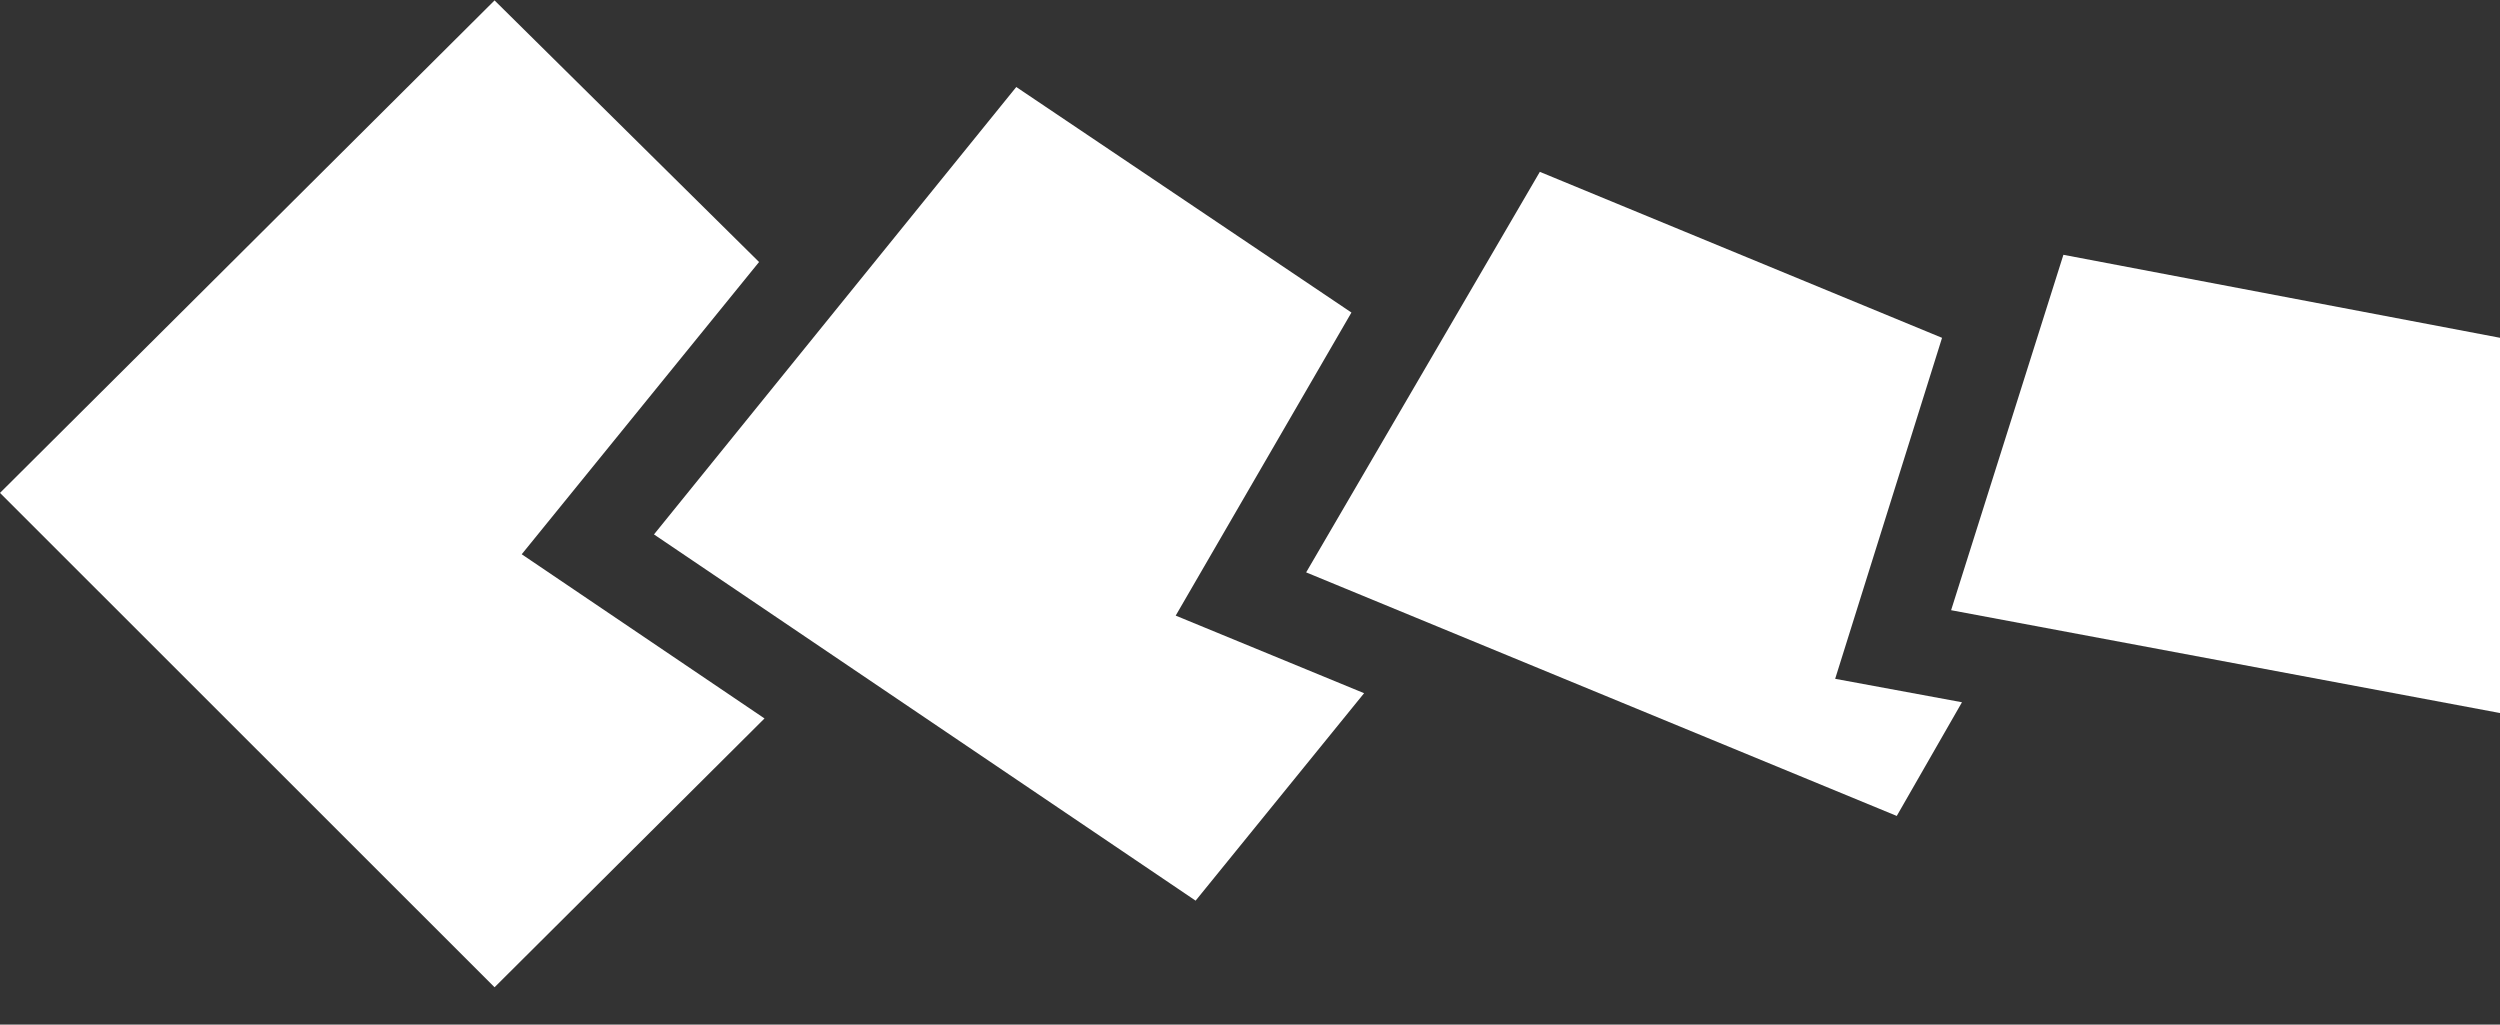
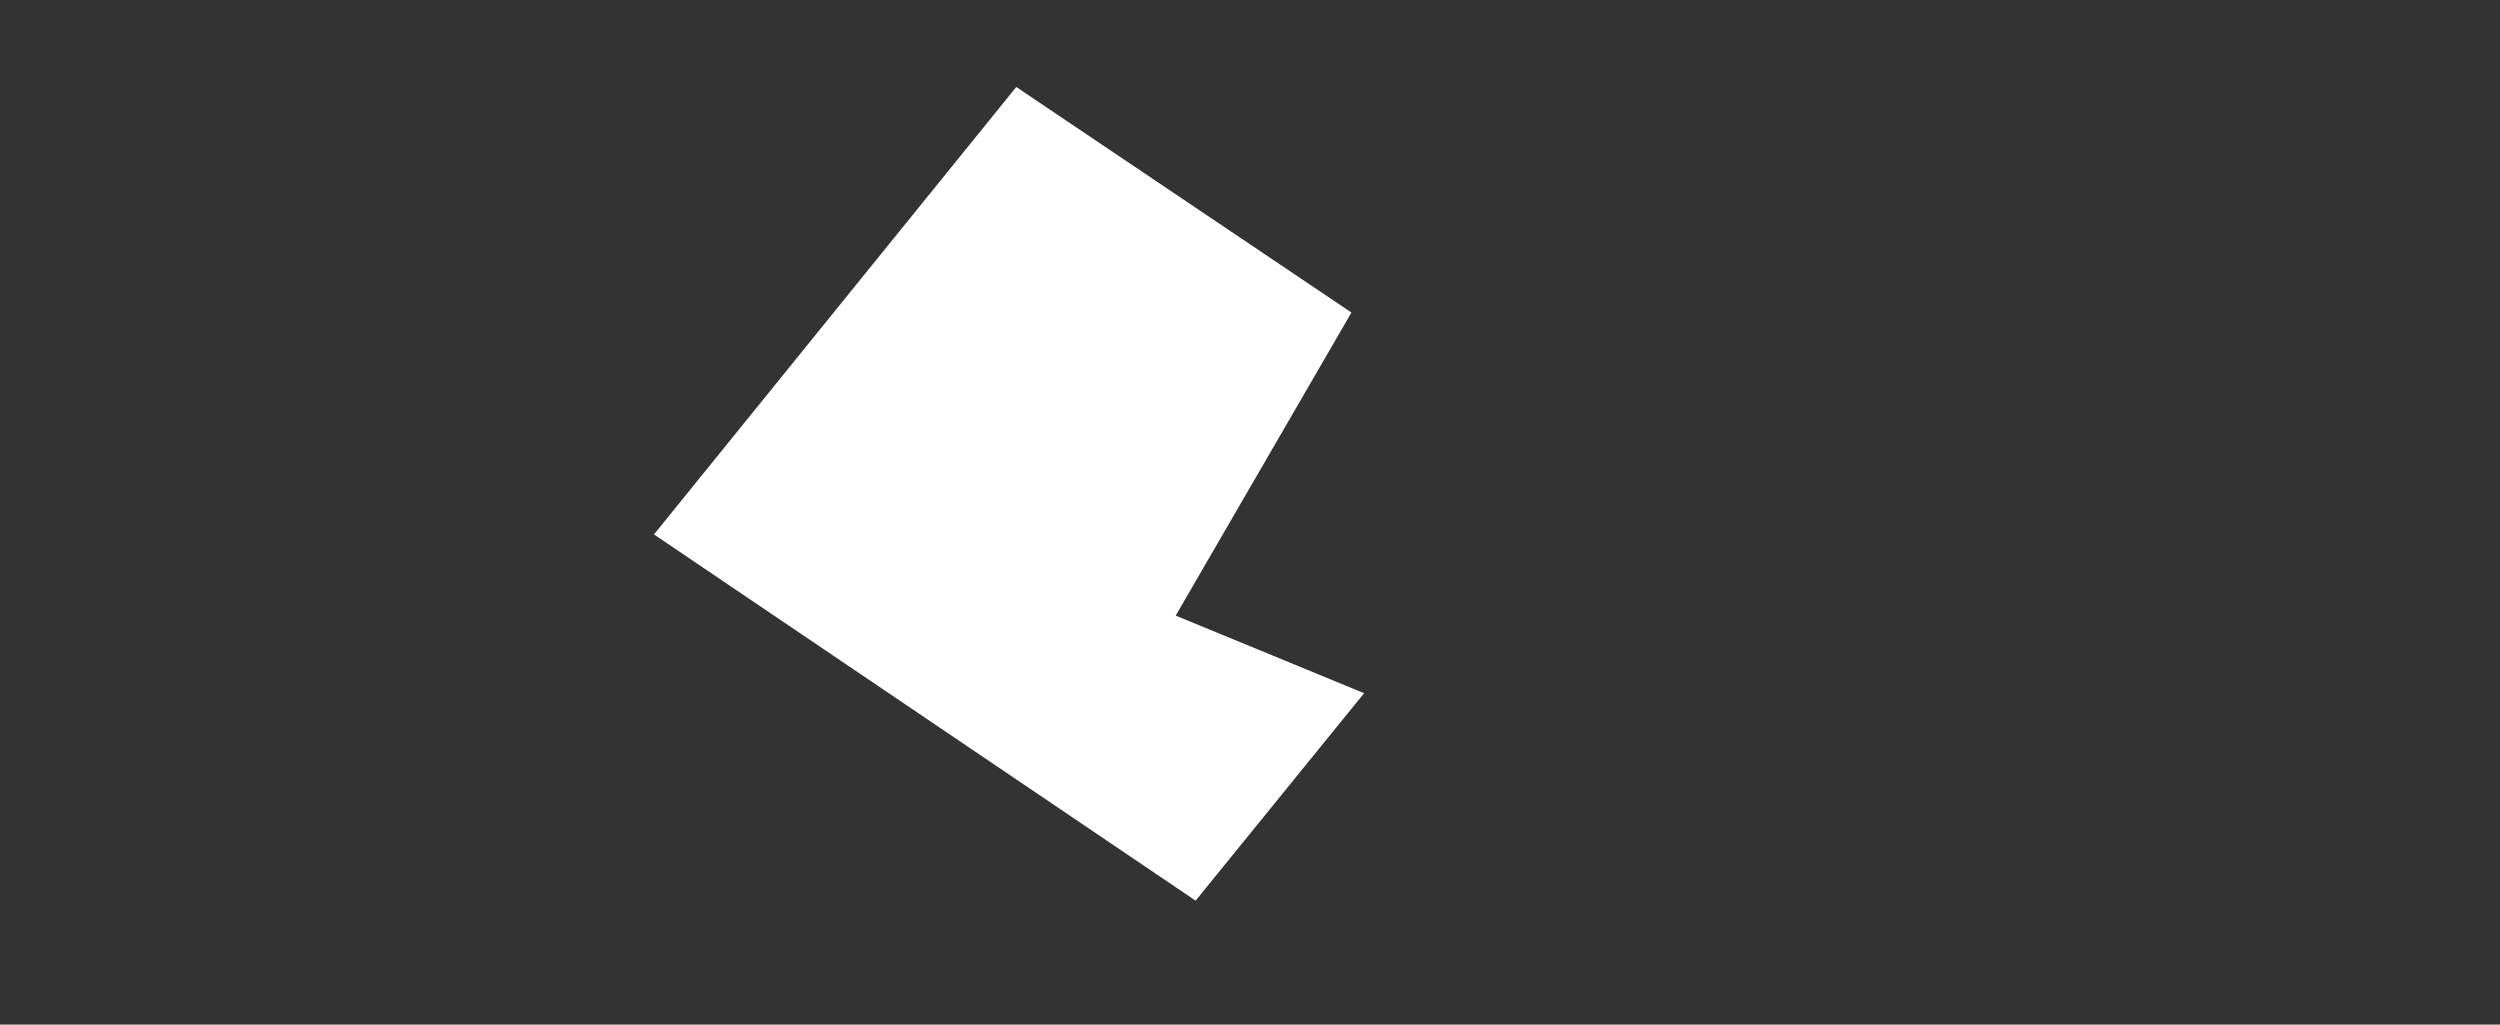
<svg xmlns="http://www.w3.org/2000/svg" width="61" height="25" viewBox="0 0 61 25" fill="none">
  <rect x="0" y="0" width="61" height="25" fill="#333333" stroke="none" />
-   <path d="M18.654 17.53L12.73 13.524L18.521 6.393L12.067 0.01L0 12.027L12.067 24.089L18.654 17.53Z" fill="white" />
-   <path d="M29.173 21.976L33.284 16.914L28.687 15.021L32.975 7.626L24.797 2.123L15.957 13.04L29.173 21.976Z" fill="white" />
-   <path d="M46.281 19.909L47.872 17.135L44.778 16.563L47.386 8.243L37.572 4.193L31.87 13.966L46.281 19.909Z" fill="white" />
-   <path d="M61 17.398V8.242L50.347 6.217L47.607 14.889L61 17.398Z" fill="white" />
+   <path d="M29.173 21.976L33.284 16.914L28.687 15.021L32.975 7.626L24.797 2.123L15.957 13.04L29.173 21.976" fill="white" />
</svg>